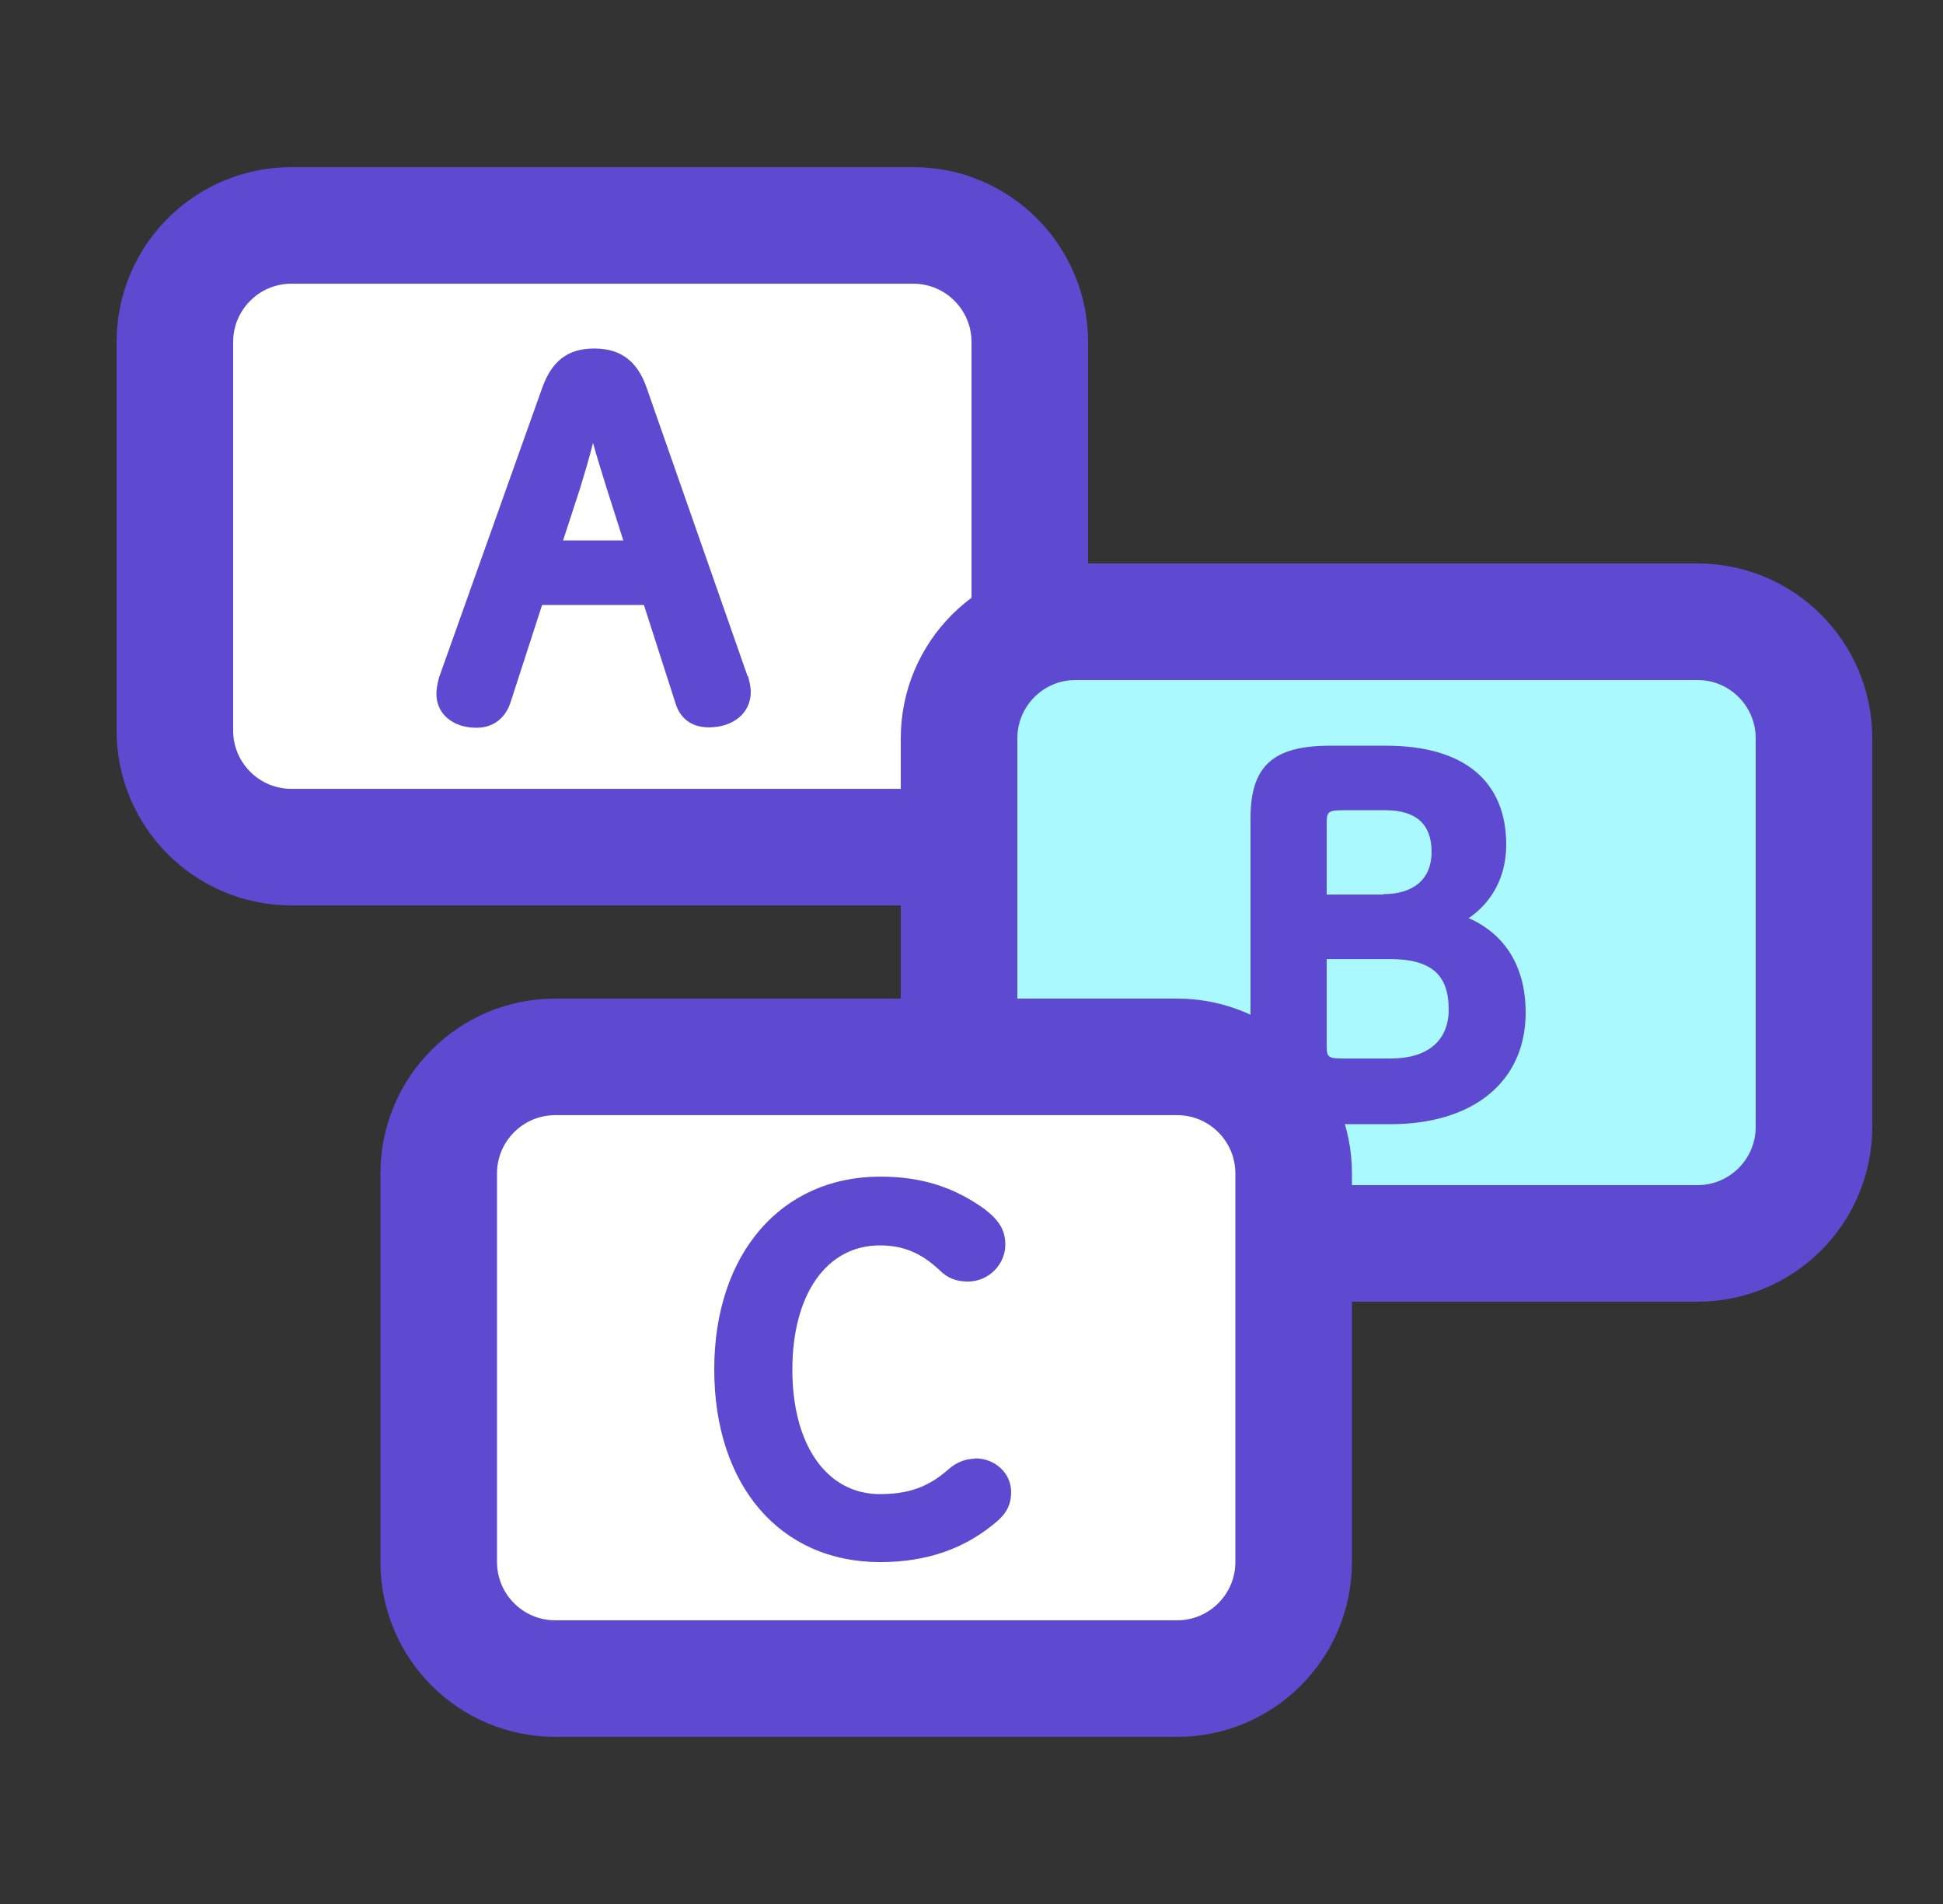
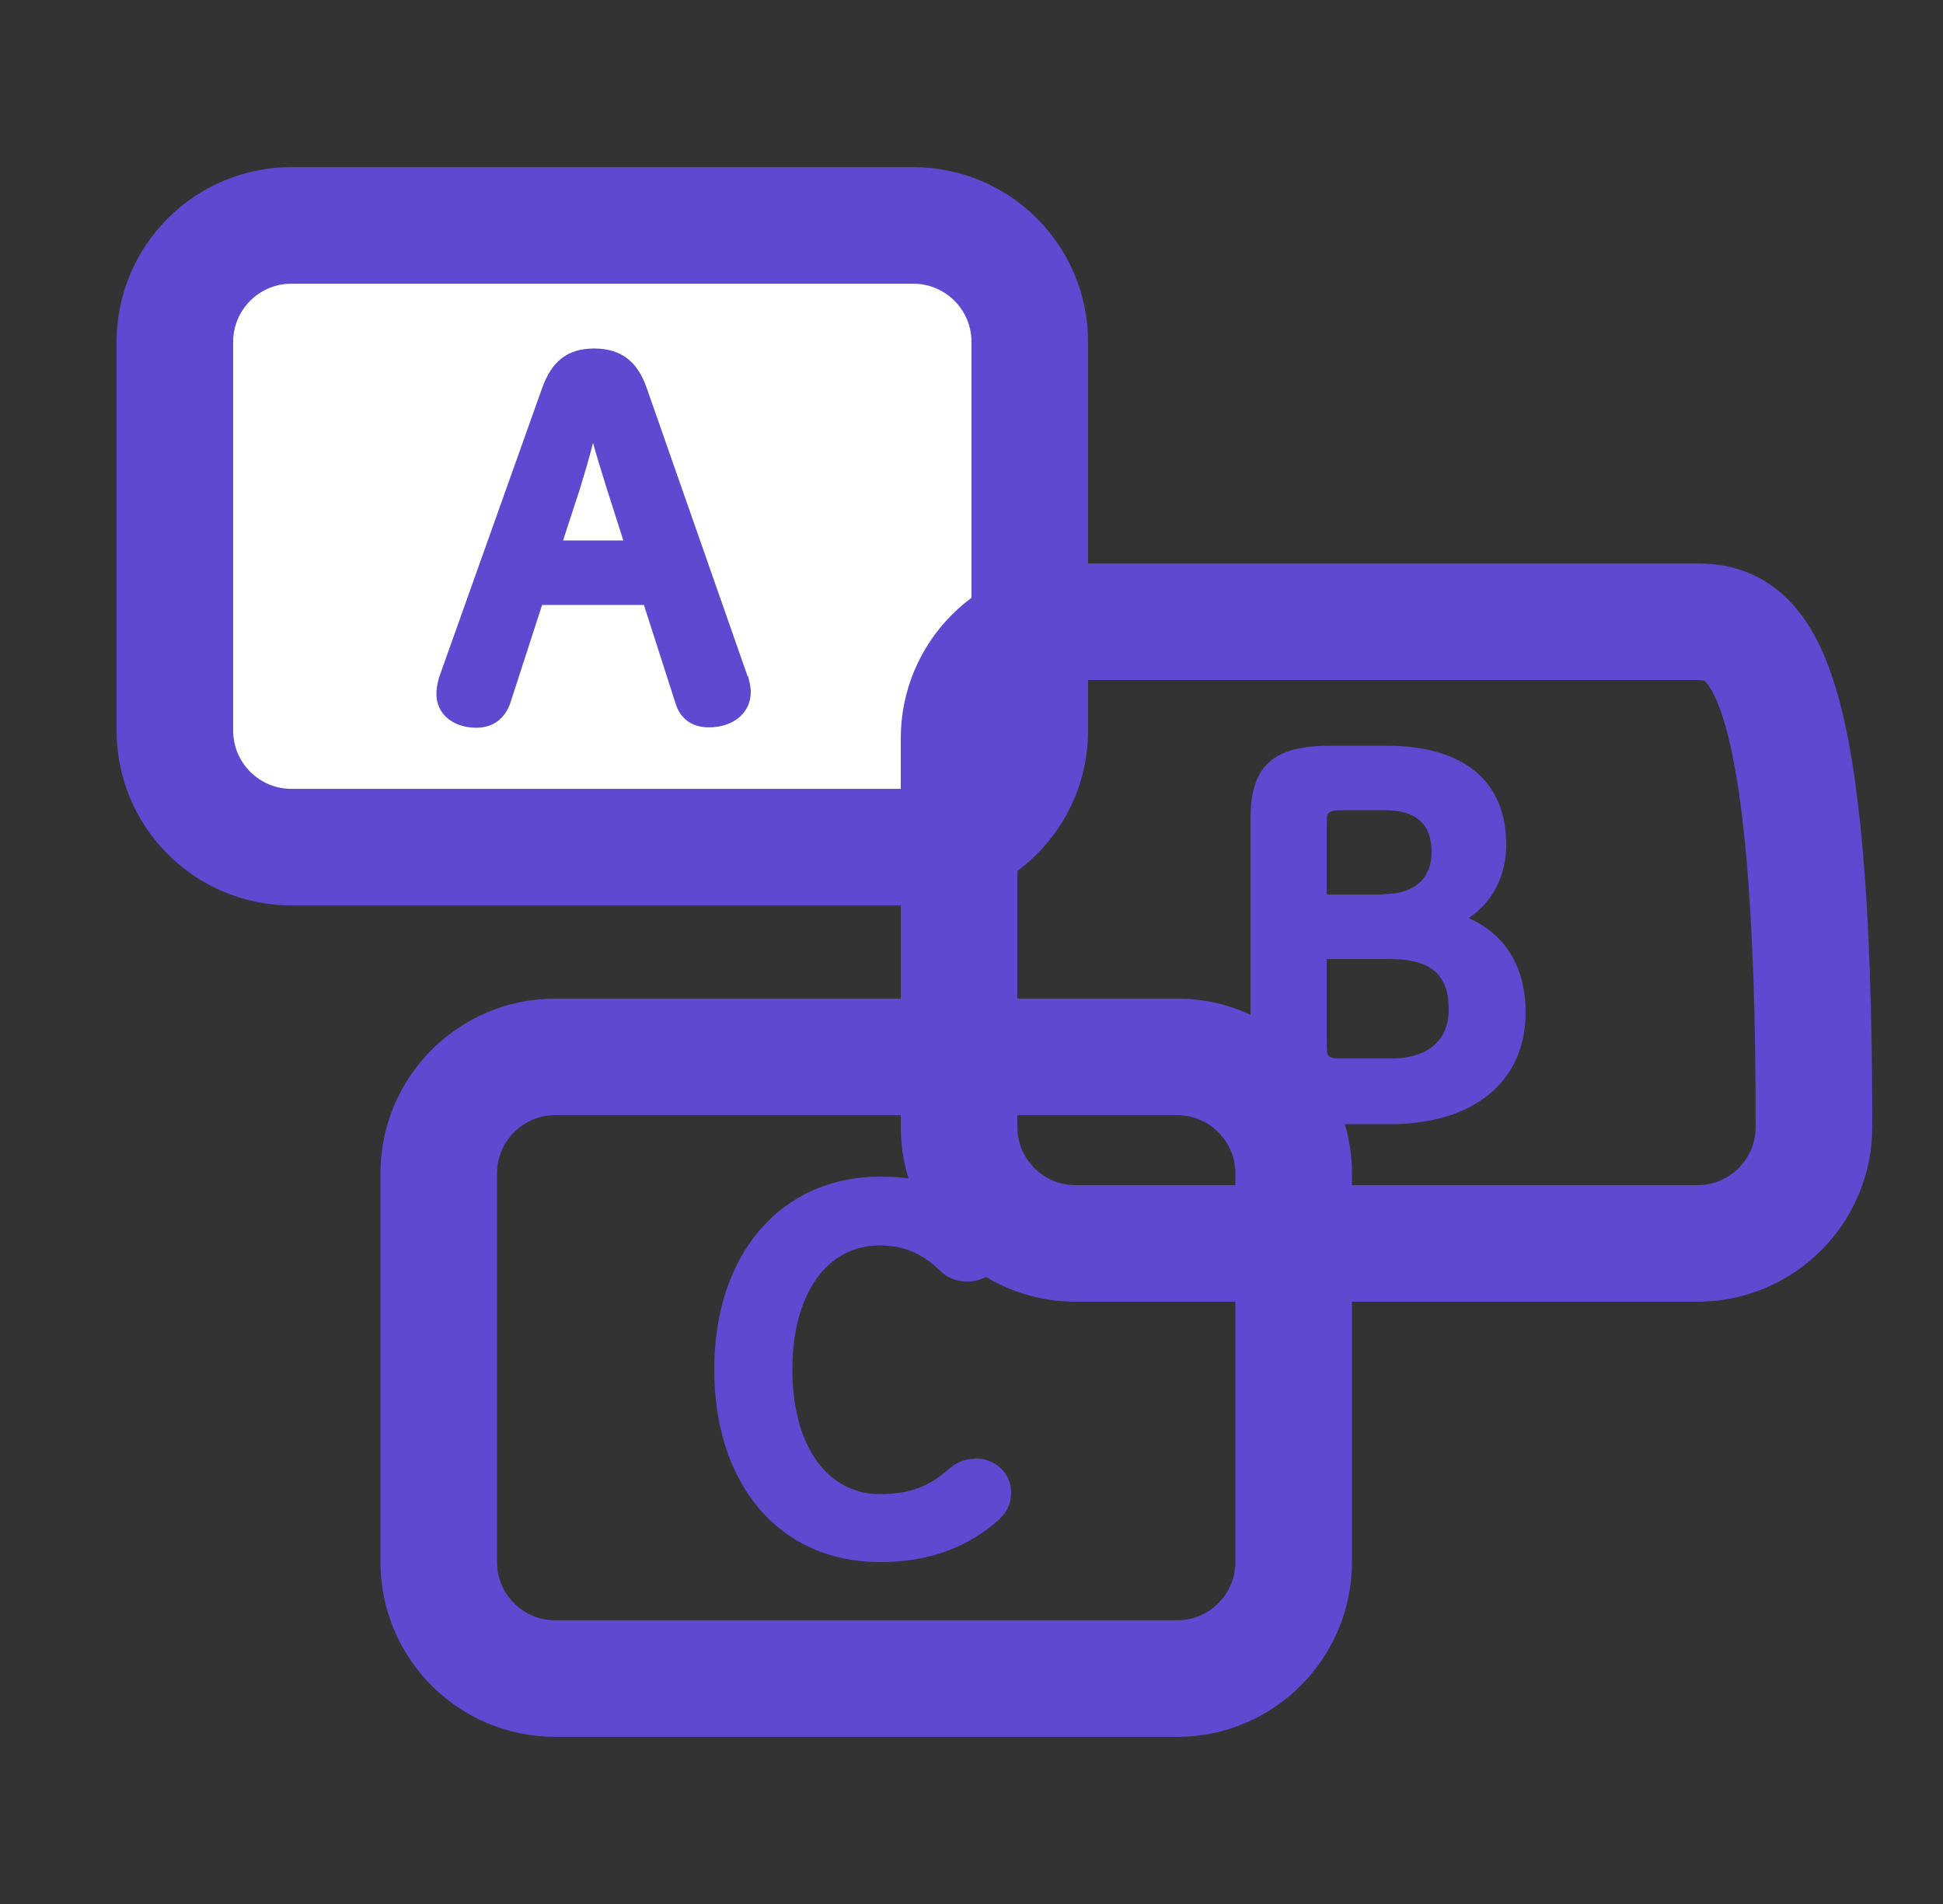
<svg xmlns="http://www.w3.org/2000/svg" width="50" height="49" viewBox="0 0 50 49" fill="none">
  <rect x="0" y="0" width="50" height="49" fill="#333333" stroke="none" />
  <path d="M23.5 5.801H7.5C5.843 5.801 4.5 7.144 4.5 8.801V18.801C4.5 20.458 5.843 21.801 7.5 21.801H23.5C25.157 21.801 26.5 20.458 26.5 18.801V8.801C26.5 7.144 25.157 5.801 23.5 5.801Z" fill="white" />
  <path d="M23.5 5.801H7.5C5.843 5.801 4.5 7.144 4.5 8.801V18.801C4.5 20.458 5.843 21.801 7.5 21.801H23.5C25.157 21.801 26.5 20.458 26.5 18.801V8.801C26.5 7.144 25.157 5.801 23.5 5.801Z" stroke="#5D4AD0" stroke-width="3" stroke-linecap="round" stroke-linejoin="round" />
  <path d="M19.24 17.409L16.64 9.979C16.4 9.289 15.97 8.969 15.29 8.969C14.61 8.969 14.2 9.289 13.95 9.989L11.3 17.429C11.26 17.569 11.23 17.729 11.23 17.859C11.23 18.369 11.65 18.729 12.26 18.729C12.68 18.729 12.99 18.499 13.13 18.099L13.95 15.569H16.57L17.38 18.089C17.5 18.499 17.81 18.719 18.24 18.719C18.87 18.719 19.32 18.349 19.32 17.809C19.32 17.649 19.27 17.489 19.25 17.399L19.24 17.409ZM16.04 13.909H14.49L14.93 12.559C15.04 12.199 15.16 11.799 15.26 11.399C15.36 11.759 15.48 12.139 15.6 12.529L16.04 13.909Z" fill="#5D4AD0" />
-   <path d="M43.68 16H27.68C26.023 16 24.68 17.343 24.68 19V29C24.68 30.657 26.023 32 27.68 32H43.68C45.337 32 46.68 30.657 46.68 29V19C46.68 17.343 45.337 16 43.68 16Z" fill="#A9F9FF" />
-   <path d="M43.68 16H27.68C26.023 16 24.68 17.343 24.68 19V29C24.68 30.657 26.023 32 27.68 32H43.68C45.337 32 46.68 30.657 46.68 29V19C46.68 17.343 45.337 16 43.68 16Z" stroke="#5D4AD0" stroke-width="3" stroke-linecap="round" stroke-linejoin="round" />
+   <path d="M43.68 16H27.68C26.023 16 24.68 17.343 24.68 19V29C24.68 30.657 26.023 32 27.68 32H43.68C45.337 32 46.68 30.657 46.68 29C46.68 17.343 45.337 16 43.68 16Z" stroke="#5D4AD0" stroke-width="3" stroke-linecap="round" stroke-linejoin="round" />
  <path d="M37.79 23.631C38.41 23.211 38.76 22.541 38.76 21.741C38.76 20.091 37.66 19.191 35.67 19.191H34.23C32.76 19.191 32.18 19.711 32.18 21.061V27.061C32.18 28.401 32.75 28.931 34.23 28.931H35.78C37.92 28.931 39.26 27.831 39.26 26.061C39.26 24.901 38.75 24.051 37.8 23.631H37.79ZM35.6 23.021H34.14V21.241C34.14 20.911 34.14 20.851 34.56 20.851H35.65C36.44 20.851 36.84 21.211 36.84 21.921C36.84 22.631 36.37 23.011 35.6 23.011V23.021ZM35.78 27.241H34.56C34.14 27.241 34.14 27.191 34.14 26.851V24.681H35.75C36.82 24.681 37.28 25.071 37.28 25.981C37.28 26.781 36.74 27.241 35.79 27.241H35.78Z" fill="#5D4AD0" />
-   <path d="M30.29 27.199H14.29C12.633 27.199 11.29 28.542 11.29 30.199V40.199C11.29 41.856 12.633 43.199 14.29 43.199H30.29C31.947 43.199 33.29 41.856 33.29 40.199V30.199C33.29 28.542 31.947 27.199 30.29 27.199Z" fill="white" />
  <path d="M30.29 27.199H14.29C12.633 27.199 11.29 28.542 11.29 30.199V40.199C11.29 41.856 12.633 43.199 14.29 43.199H30.29C31.947 43.199 33.29 41.856 33.29 40.199V30.199C33.29 28.542 31.947 27.199 30.29 27.199Z" stroke="#5D4AD0" stroke-width="3" stroke-linecap="round" stroke-linejoin="round" />
  <path d="M25.08 37.541C24.84 37.541 24.6 37.641 24.41 37.811C23.89 38.271 23.38 38.451 22.64 38.451C21.28 38.451 20.39 37.191 20.39 35.251C20.39 33.311 21.27 32.051 22.64 32.051C23.24 32.051 23.7 32.241 24.17 32.681C24.38 32.891 24.6 32.981 24.91 32.981C25.43 32.981 25.87 32.551 25.87 32.031C25.87 31.661 25.71 31.401 25.33 31.111C24.53 30.541 23.7 30.281 22.65 30.281C20.1 30.281 18.38 32.271 18.38 35.241C18.38 38.211 20.06 40.201 22.65 40.201C23.86 40.201 24.85 39.851 25.67 39.141C25.91 38.931 26.02 38.701 26.02 38.401C26.02 37.911 25.61 37.531 25.09 37.531L25.08 37.541Z" fill="#5D4AD0" />
</svg>